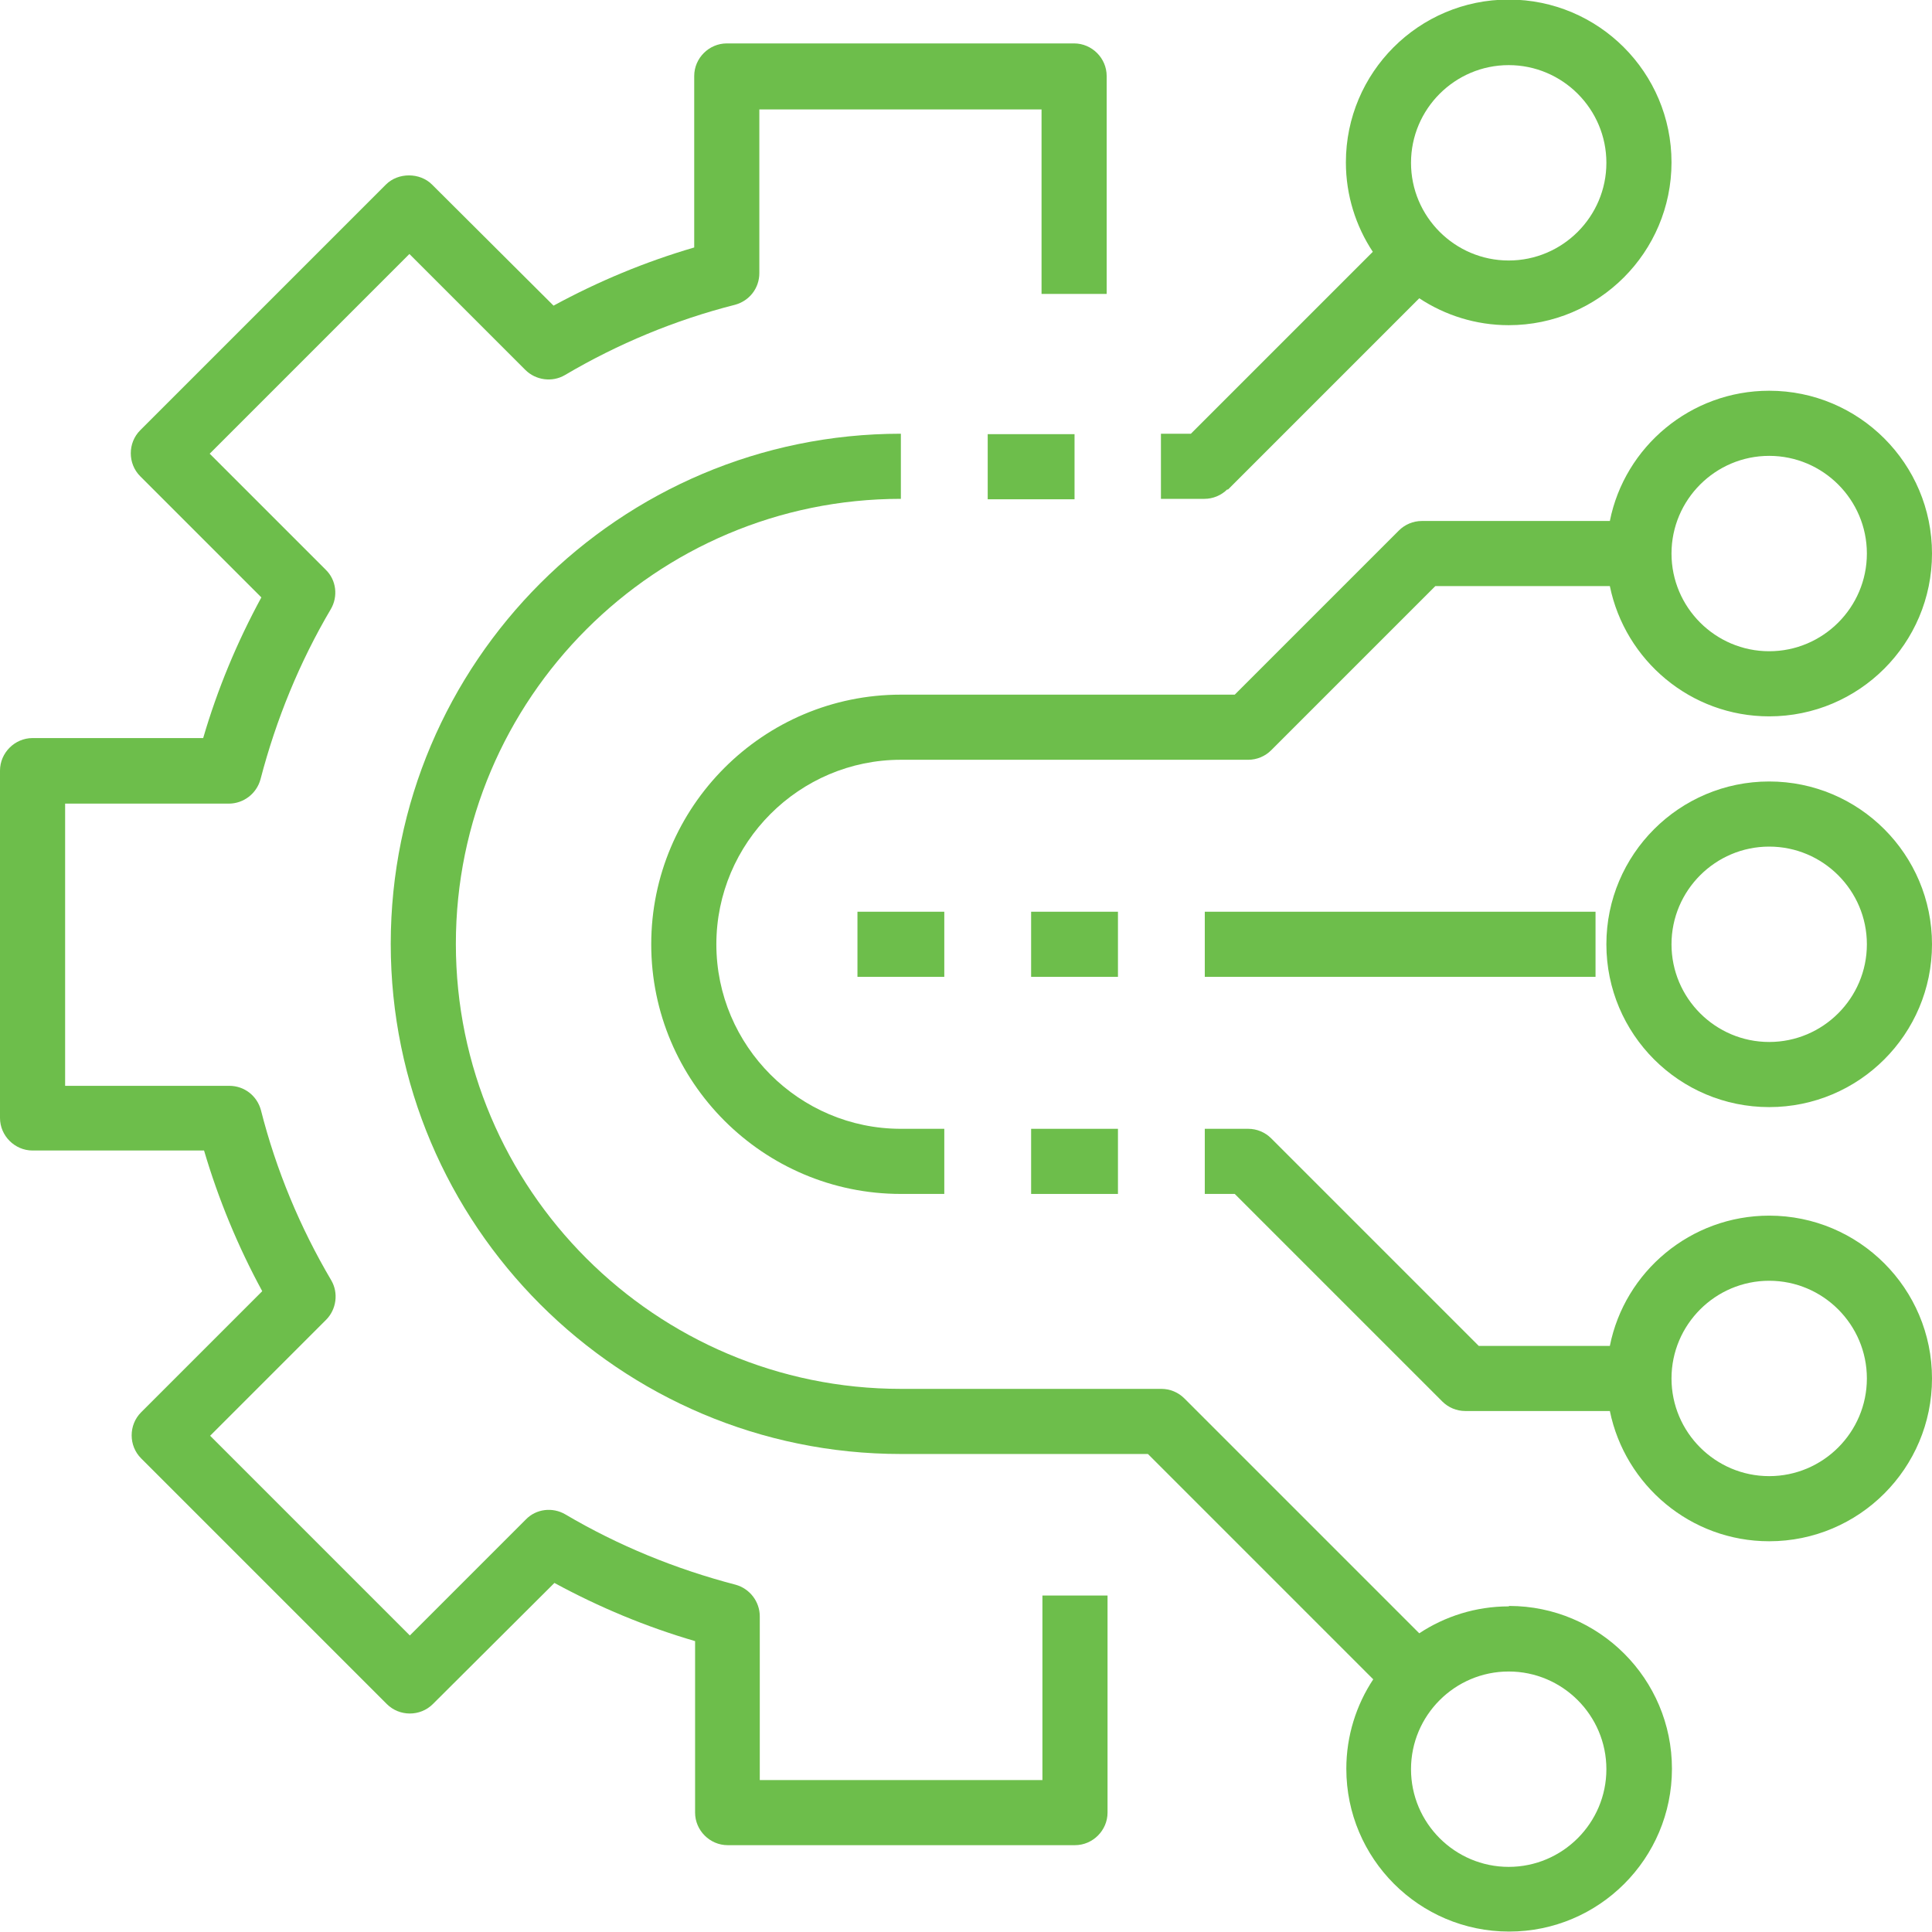
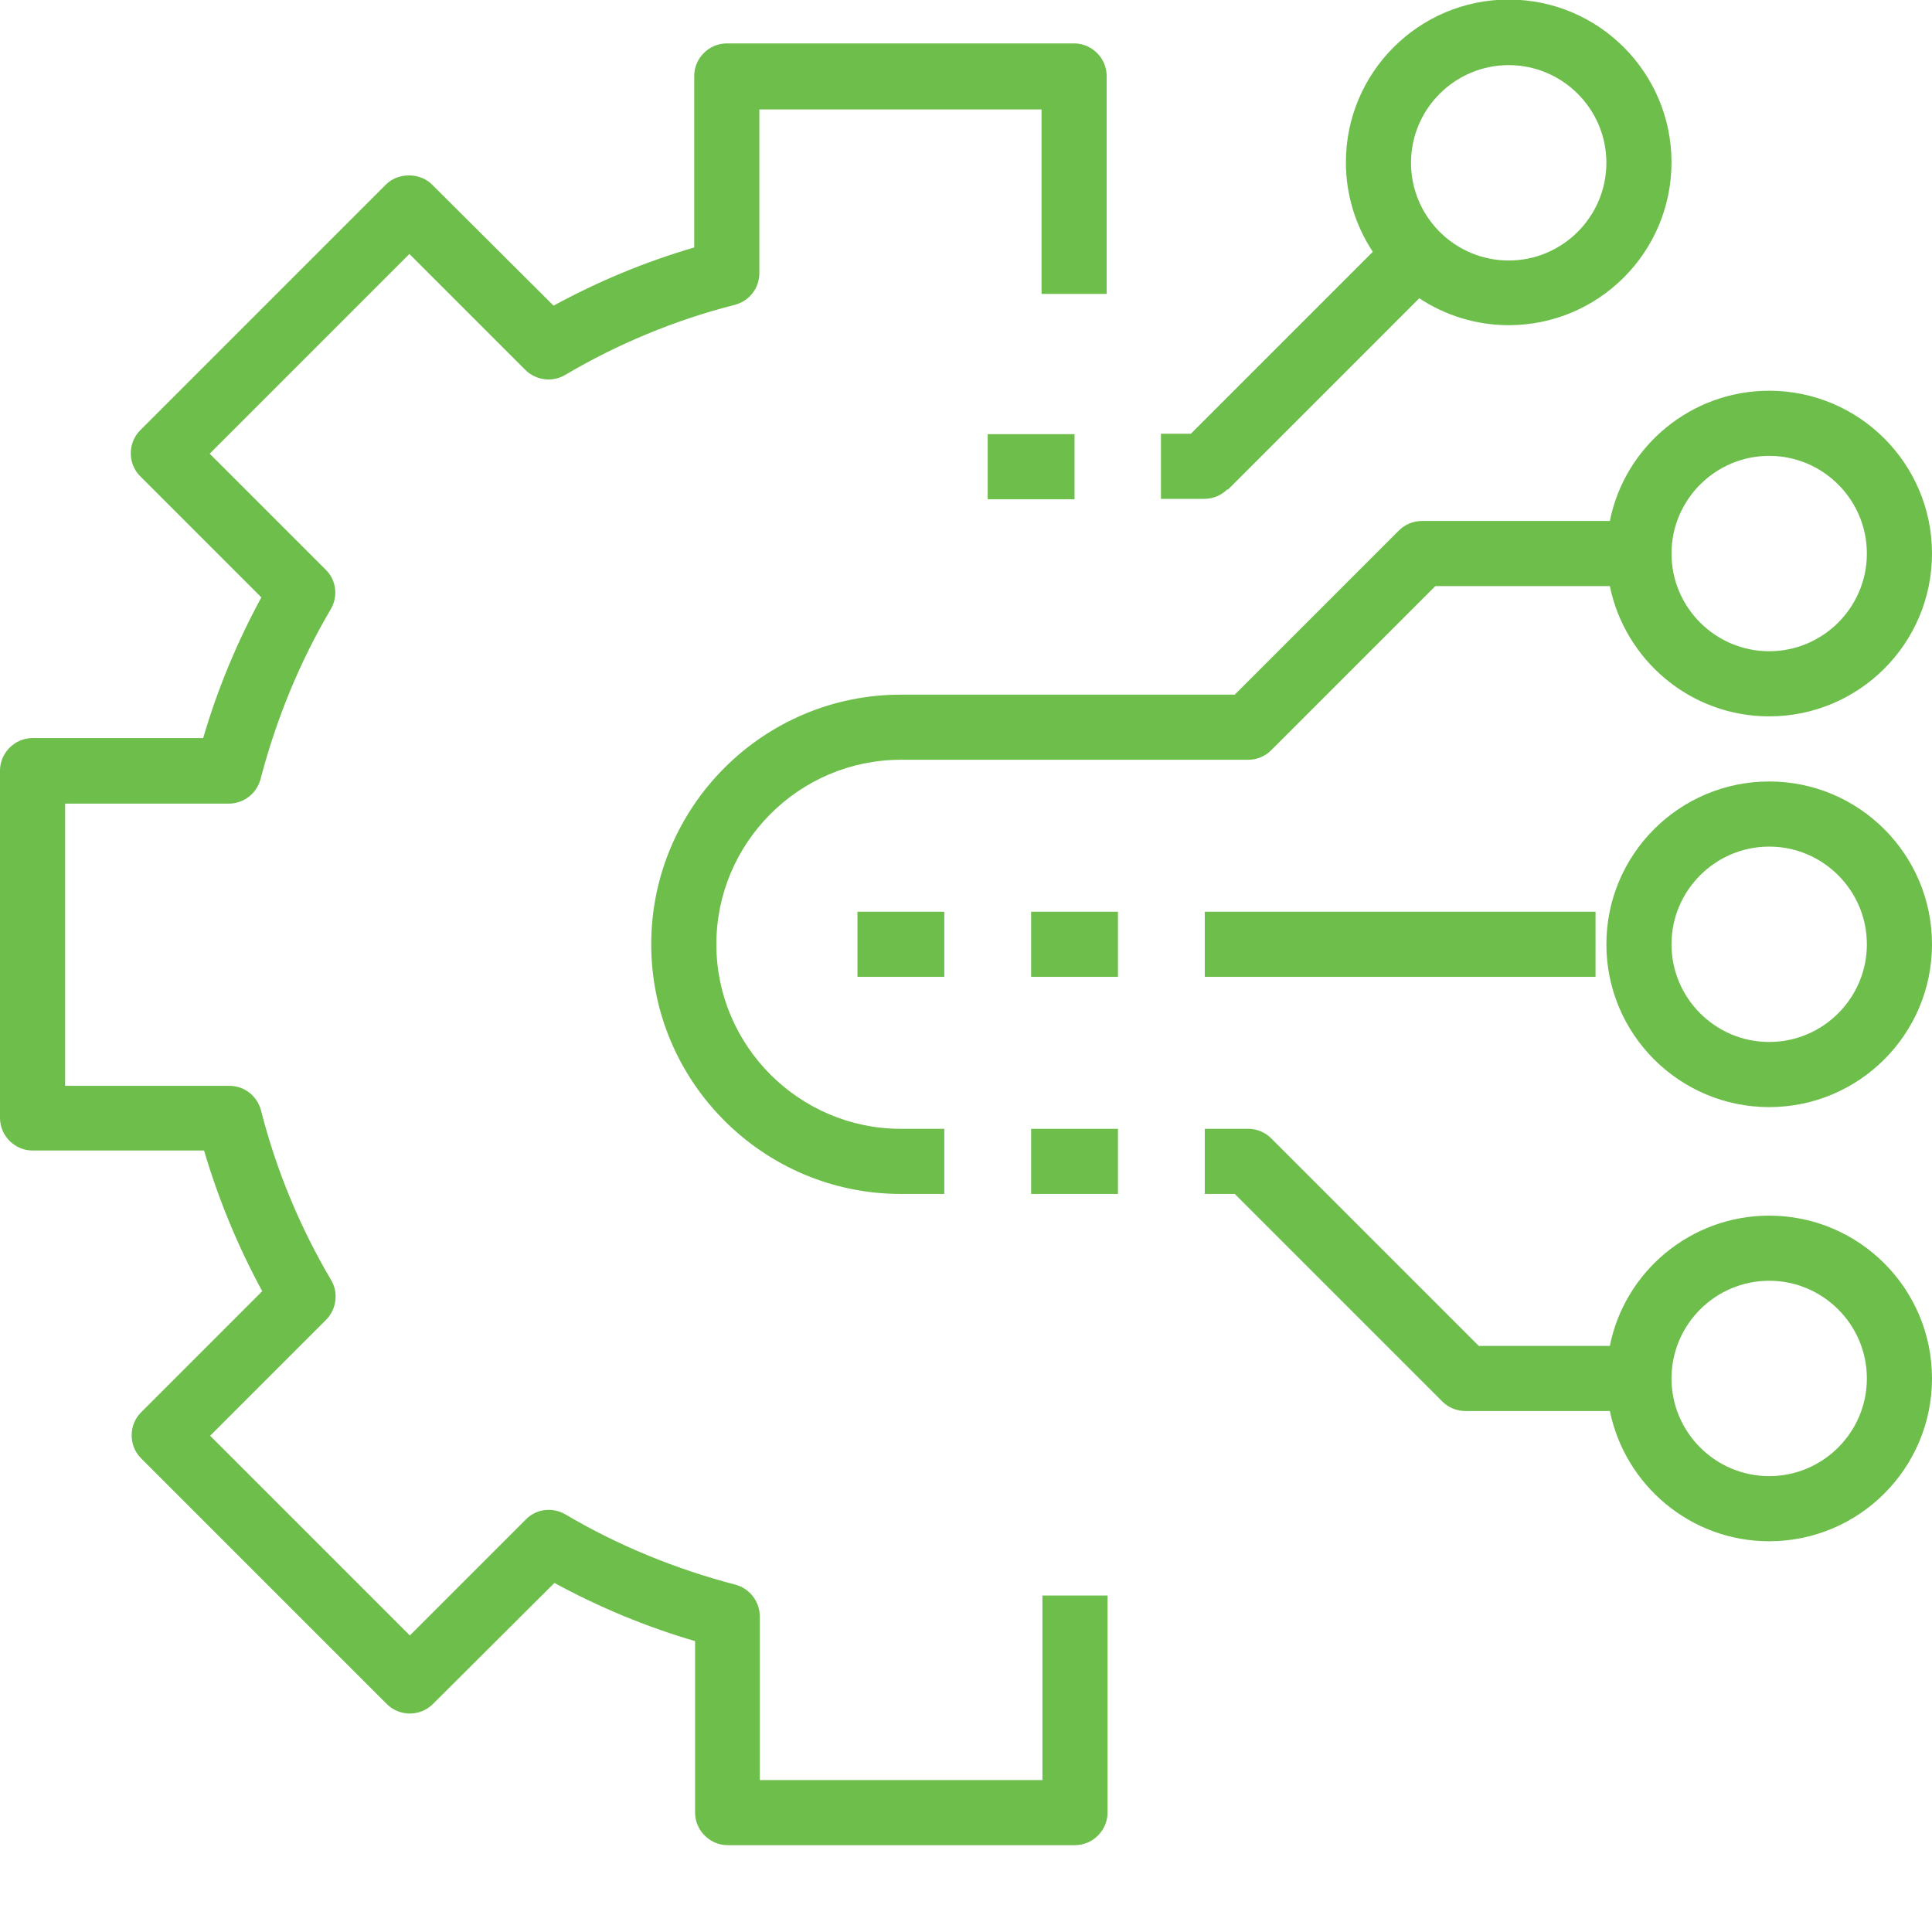
<svg xmlns="http://www.w3.org/2000/svg" id="a" viewBox="0 0 44.5 44.5">
  <path d="m24,41h-6.5v-3.77c0-.34-.23-.64-.56-.73-1.38-.36-2.7-.9-3.92-1.62-.29-.17-.67-.13-.91.12l-2.67,2.67-4.6-4.6,2.67-2.67c.24-.24.29-.62.12-.91-.72-1.22-1.27-2.54-1.62-3.92-.09-.33-.38-.56-.73-.56H1.5v-6.5h3.77c.34,0,.64-.23.73-.56.36-1.38.9-2.7,1.62-3.92.17-.29.13-.67-.12-.91l-2.67-2.67,4.6-4.6,2.67,2.67c.24.24.62.29.91.12,1.22-.72,2.54-1.27,3.92-1.62.33-.09.56-.38.56-.73v-3.77h6.5v4.25h1.5V1.75c0-.41-.34-.75-.75-.75h-8c-.41,0-.75.34-.75.75v3.95c-1.13.33-2.21.78-3.24,1.34l-2.8-2.79c-.28-.28-.78-.28-1.06,0l-5.66,5.66c-.29.29-.29.77,0,1.06l2.79,2.79c-.56,1.03-1.01,2.11-1.34,3.24H.75c-.41,0-.75.34-.75.75v8c0,.41.34.75.75.75h3.95c.33,1.12.78,2.21,1.34,3.24l-2.79,2.79c-.29.29-.29.77,0,1.06l5.66,5.66c.29.29.77.29,1.06,0l2.8-2.79c1.03.56,2.11,1.01,3.24,1.34v3.95c0,.41.34.75.75.75h8c.41,0,.75-.34.75-.75v-5h-1.5v4.25Z" style="fill:#6dbe4b;" />
  <path d="m28.28,11.28l4.41-4.41c.59.39,1.3.62,2.06.62,2.07,0,3.75-1.68,3.75-3.75s-1.68-3.75-3.75-3.75-3.75,1.68-3.75,3.75c0,.76.23,1.47.62,2.06l-4.19,4.19h-.69v1.5h1c.2,0,.39-.08.53-.22Zm6.47-9.78c1.24,0,2.25,1.01,2.25,2.25s-1.01,2.25-2.25,2.25-2.25-1.01-2.25-2.25,1.01-2.25,2.25-2.25Z" style="fill:#6dbe4b;" />
  <path d="m37.08,12h-4.33c-.2,0-.39.08-.53.22l-3.78,3.78h-7.69c-3.17,0-5.75,2.58-5.75,5.75s2.58,5.75,5.75,5.75h1v-1.5h-1c-2.34,0-4.25-1.91-4.25-4.25s1.91-4.25,4.25-4.25h8c.2,0,.39-.08.53-.22l3.78-3.78h4.02c.35,1.71,1.86,3,3.67,3,2.07,0,3.75-1.68,3.75-3.75s-1.68-3.75-3.75-3.75c-1.81,0-3.33,1.29-3.67,3Zm3.67-1.5c1.24,0,2.25,1.01,2.25,2.25s-1.01,2.25-2.25,2.25-2.25-1.01-2.25-2.25,1.01-2.25,2.25-2.25Z" style="fill:#6dbe4b;" />
  <path d="m40.75,18c-2.07,0-3.75,1.68-3.75,3.75s1.68,3.75,3.75,3.75,3.75-1.68,3.75-3.75-1.68-3.75-3.75-3.75Zm0,6c-1.24,0-2.25-1.01-2.25-2.25s1.01-2.25,2.25-2.25,2.25,1.01,2.25,2.25-1.01,2.25-2.25,2.25Z" style="fill:#6dbe4b;" />
  <path d="m40.75,28c-1.81,0-3.33,1.29-3.67,3h-3.02l-4.78-4.78c-.14-.14-.33-.22-.53-.22h-1v1.5h.69l4.78,4.78c.14.14.33.22.53.22h3.33c.35,1.71,1.86,3,3.67,3,2.07,0,3.75-1.68,3.75-3.75s-1.68-3.75-3.75-3.75Zm0,6c-1.24,0-2.25-1.01-2.25-2.25s1.01-2.25,2.25-2.25,2.25,1.01,2.25,2.25-1.01,2.25-2.25,2.25Z" style="fill:#6dbe4b;" />
-   <path d="m34.75,37c-.76,0-1.47.23-2.06.62l-5.41-5.41c-.14-.14-.33-.22-.53-.22h-6c-5.65,0-10.25-4.6-10.25-10.25s4.6-10.25,10.25-10.25v-1.5c-6.48,0-11.75,5.27-11.75,11.75s5.27,11.75,11.75,11.75h5.69l5.19,5.19c-.39.59-.62,1.3-.62,2.06,0,2.07,1.68,3.75,3.75,3.75s3.75-1.68,3.75-3.75-1.68-3.75-3.75-3.75Zm0,6c-1.24,0-2.25-1.01-2.25-2.25s1.01-2.25,2.25-2.25,2.25,1.01,2.25,2.25-1.01,2.25-2.25,2.25Z" style="fill:#6dbe4b;" />
  <rect x="27.75" y="21" width="9" height="1.5" style="fill:#6dbe4b;" />
  <rect x="19.75" y="21" width="2" height="1.5" style="fill:#6dbe4b;" />
  <rect x="23.75" y="21" width="2" height="1.5" style="fill:#6dbe4b;" />
  <rect x="23.75" y="26" width="2" height="1.5" style="fill:#6dbe4b;" />
  <rect x="22.75" y="10" width="2" height="1.5" style="fill:#6dbe4b;" />
</svg>